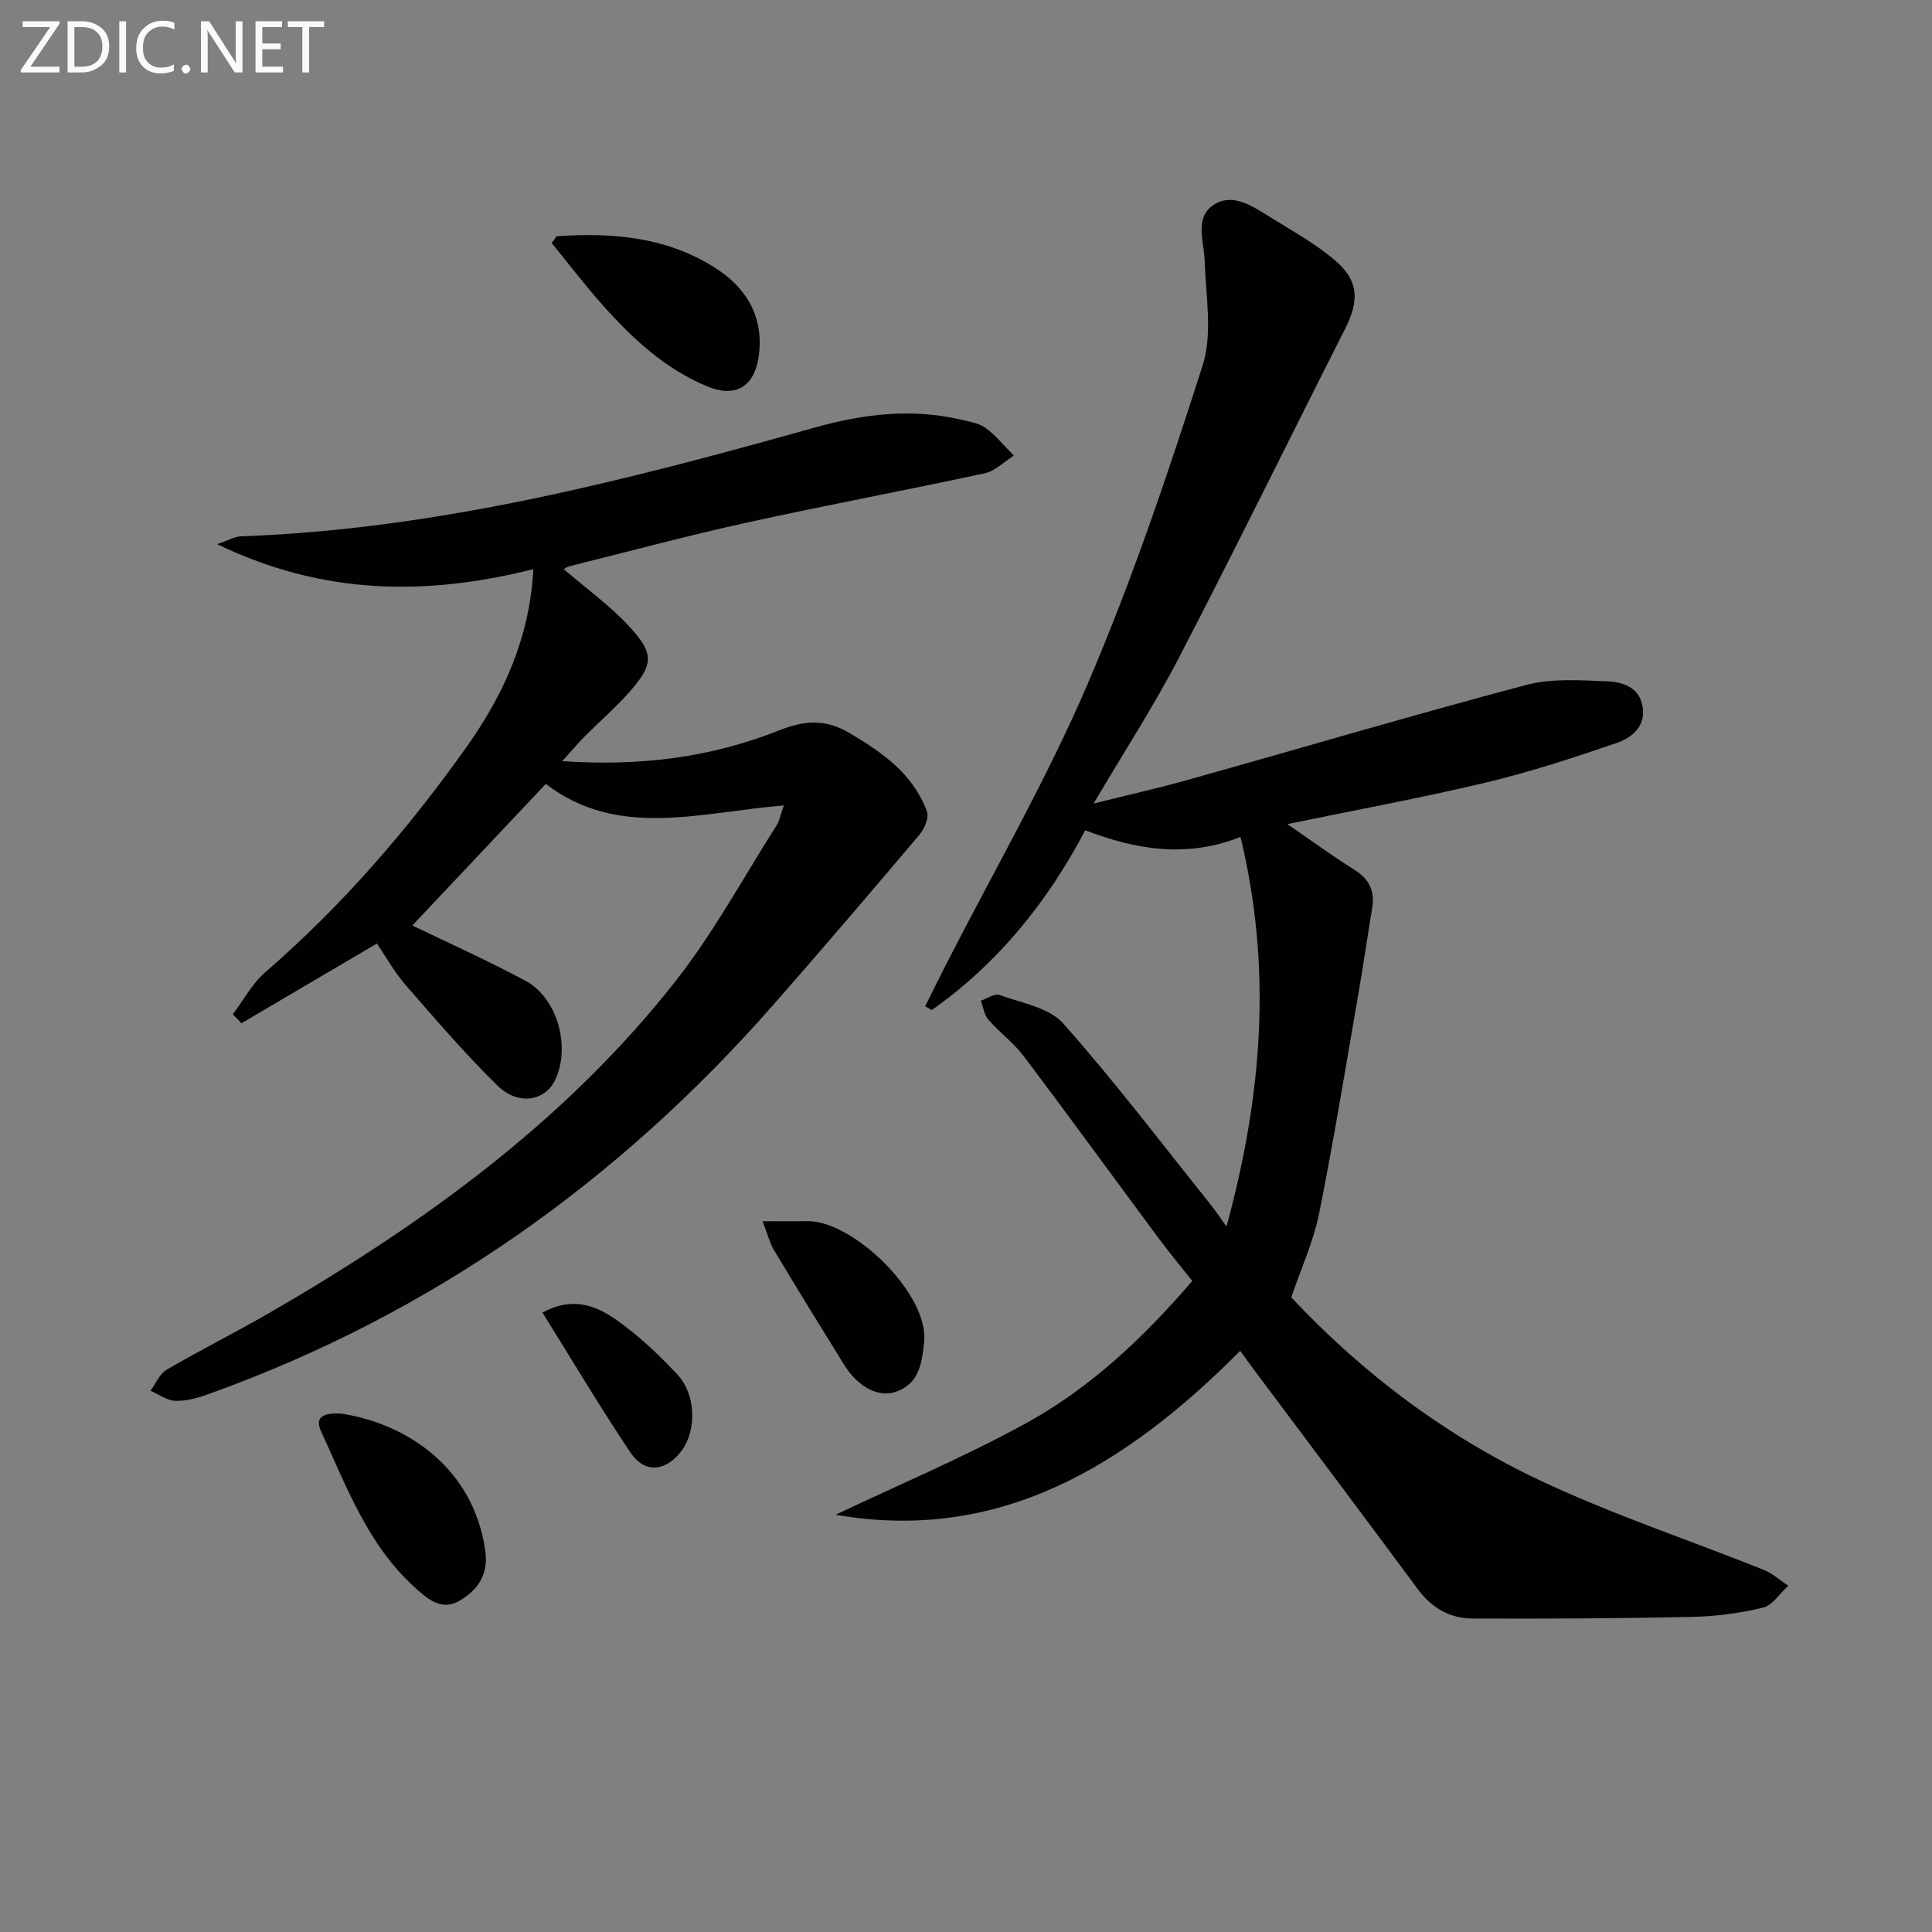
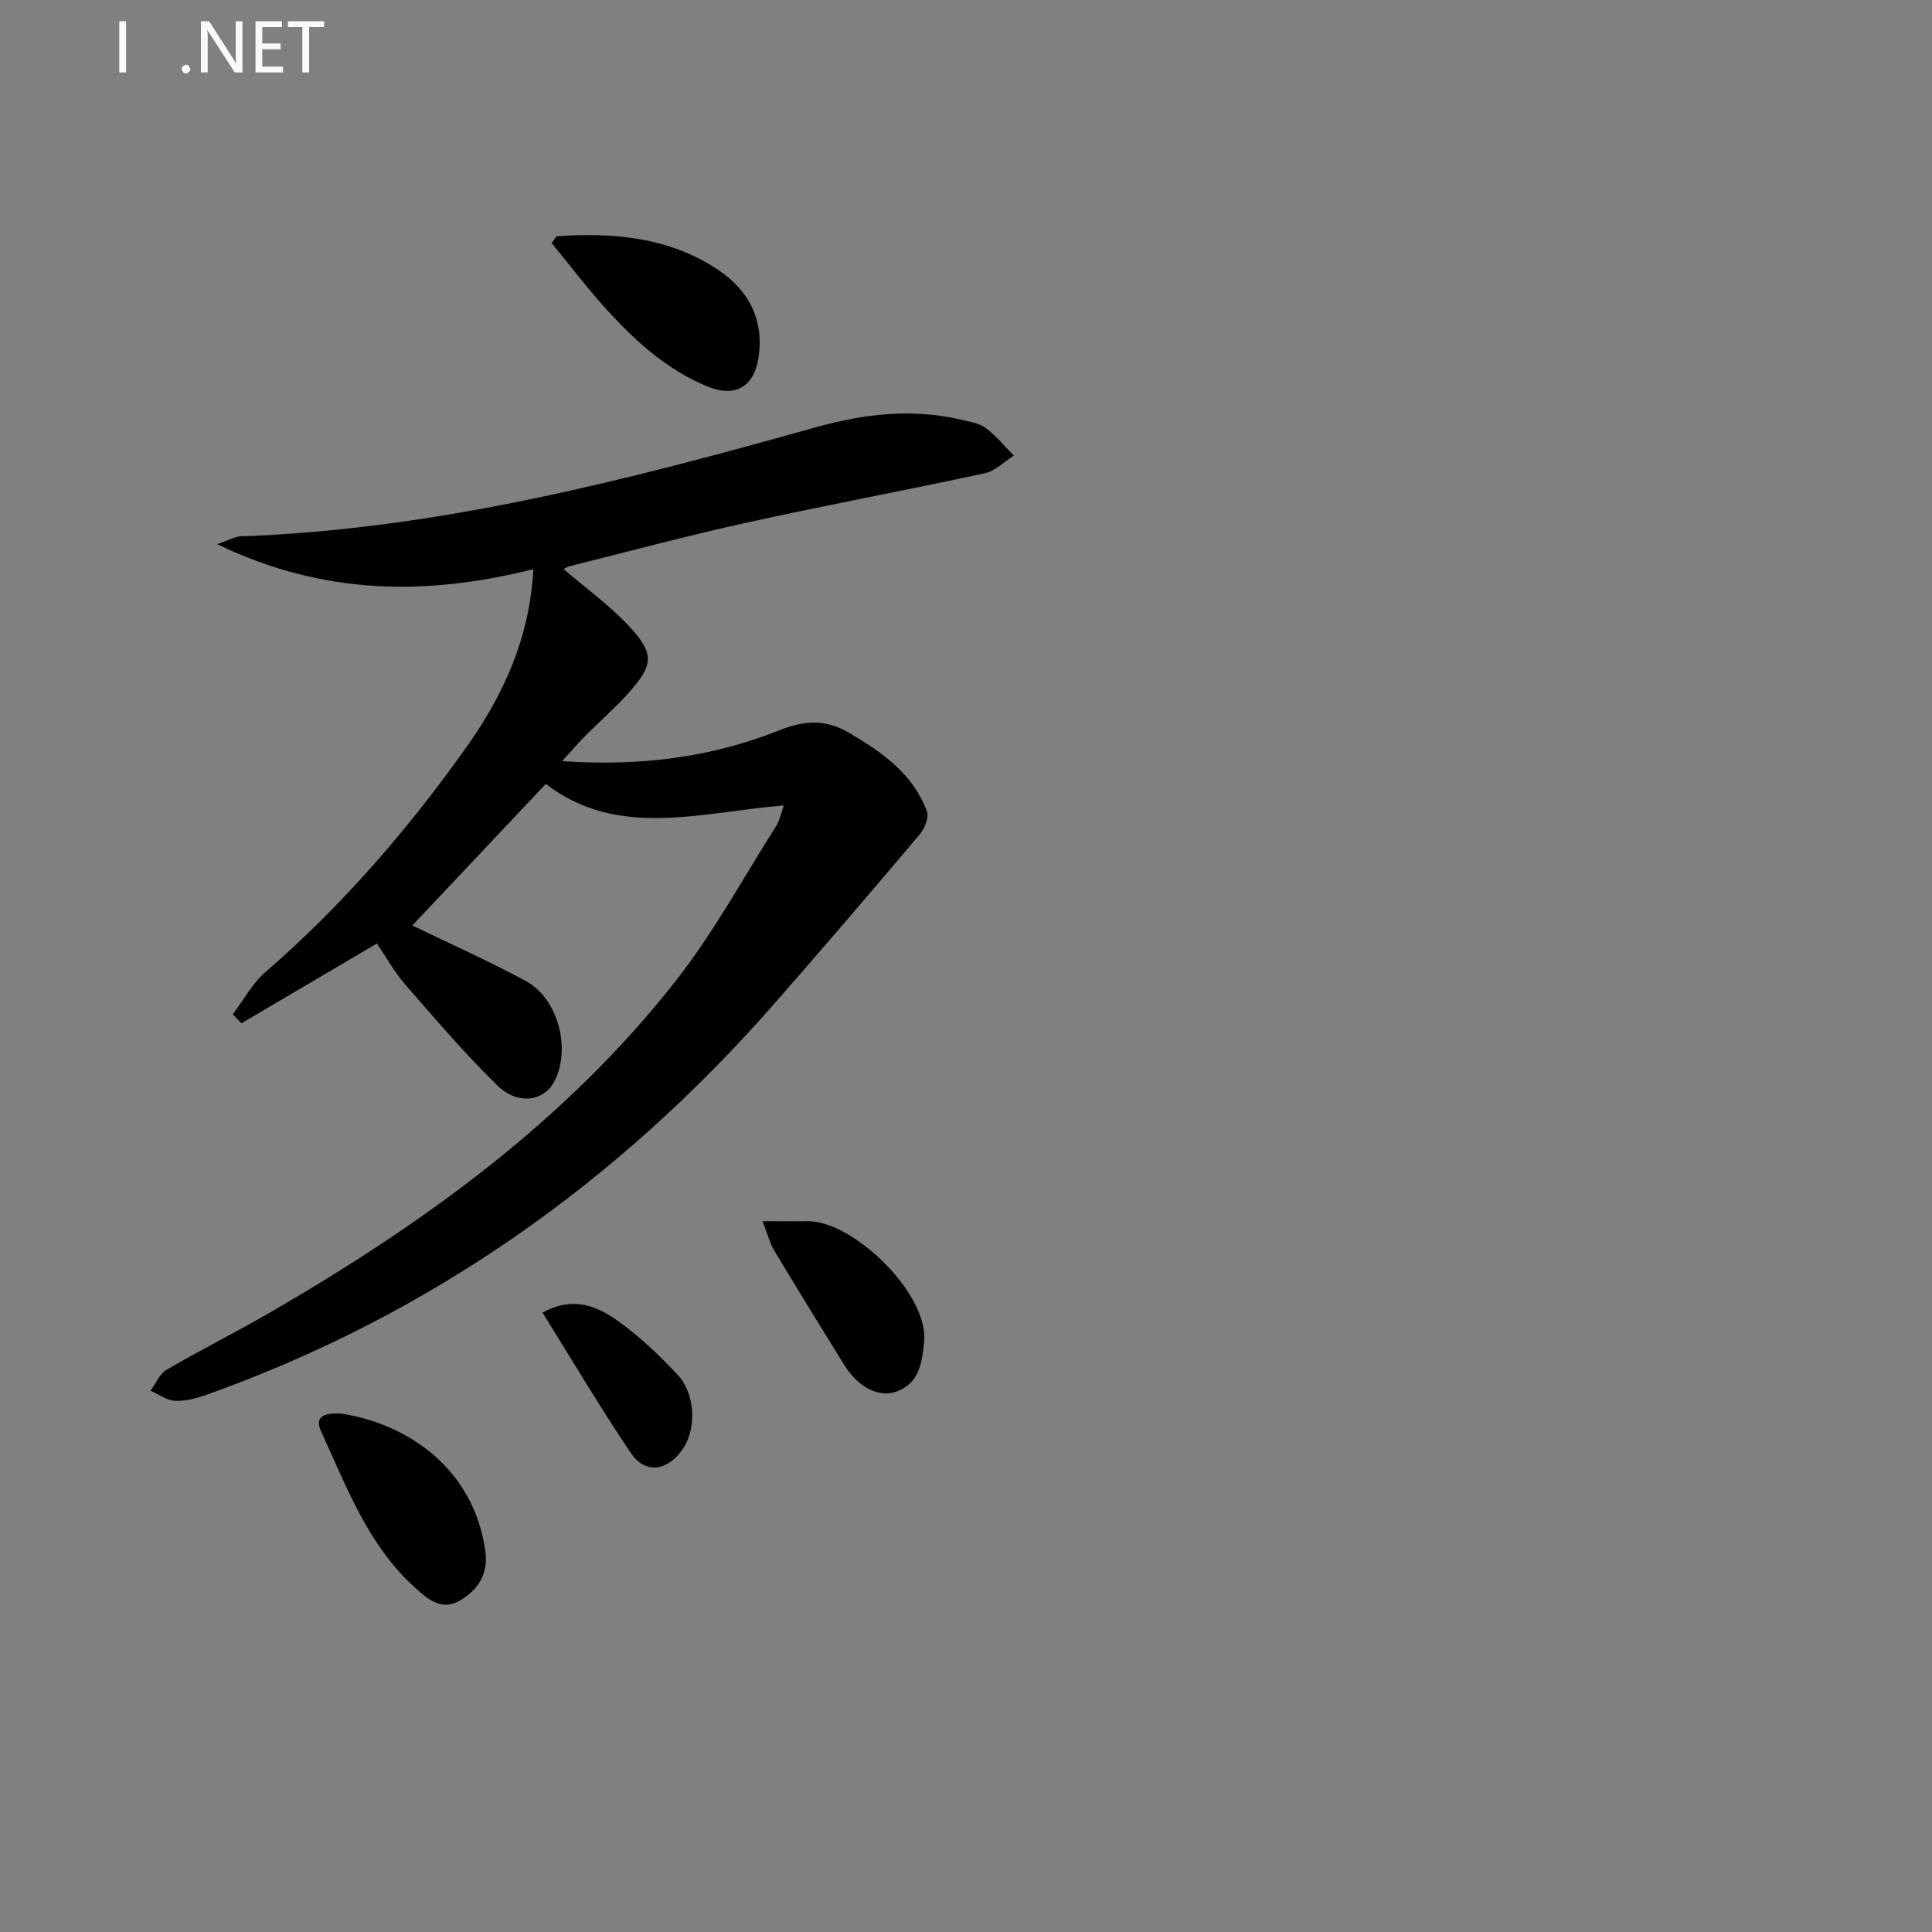
<svg xmlns="http://www.w3.org/2000/svg" enable-background="new 0 0 400 400" viewBox="0 0 400 400">
  <rect x="0" y="0" width="400" height="400" fill="#808080" stroke="none" />
-   <path d="m256.77 279.68c-23.65 23.78-49.85 39.85-83.77 33.93 12.64-6.01 26.4-11.8 39.43-18.95 13.21-7.24 24.19-17.56 34.42-29.45-2.36-2.98-4.77-5.89-7.02-8.91-9.31-12.55-18.5-25.2-27.91-37.68-2.07-2.75-4.98-4.85-7.26-7.47-.89-1.02-1.09-2.63-1.6-3.96 1.31-.44 2.87-1.56 3.88-1.19 4.56 1.66 10.27 2.6 13.19 5.9 10.69 12.05 20.45 24.93 30.54 37.52.92 1.15 1.73 2.39 3.26 4.52 7.42-27.18 9.48-53.43 2.9-80.66-11.12 4.4-21.6 2.67-32.14-1.38-7.88 14.96-18.13 27.59-31.77 37.22-.46-.26-.92-.52-1.38-.78 1.4-2.81 2.79-5.63 4.22-8.43 9.89-19.37 20.83-38.29 29.39-58.23 9.22-21.47 16.71-43.73 23.84-66.01 2.11-6.59.65-14.39.43-21.63-.13-4.09-2.18-8.92 1.82-11.6 3.87-2.6 7.99.18 11.53 2.39 4.64 2.89 9.51 5.56 13.64 9.08 4.97 4.24 5.02 8.37 2.04 14.25-11.5 22.68-22.68 45.52-34.4 68.08-5.19 10-11.37 19.49-17.63 30.12 6.98-1.74 13.34-3.16 19.6-4.92 23.32-6.54 46.56-13.42 69.97-19.63 5.26-1.4 11.1-.96 16.66-.76 3.28.12 6.81 1.21 7.45 5.34.64 4.11-2.35 6.39-5.44 7.45-8.93 3.06-17.94 6.02-27.11 8.2-13.51 3.21-27.18 5.72-41.03 8.58 4.71 3.23 9.22 6.52 13.93 9.48 3.1 1.95 4.22 4.44 3.64 7.94-1.01 6.06-1.88 12.14-2.93 18.18-2.61 15.03-5.05 30.1-8.06 45.05-1.17 5.79-3.71 11.31-5.76 17.33 14.79 15.79 32.2 28.89 52.08 38.18 14.84 6.93 30.48 12.14 45.72 18.23 1.85.74 3.41 2.19 5.1 3.3-1.74 1.57-3.25 4.06-5.25 4.54-4.81 1.16-9.84 1.81-14.79 1.92-15.1.32-30.21.38-45.32.33-4.71-.02-8.48-2.2-11.38-6.13-11.17-15.12-22.49-30.14-33.74-45.2-.91-1.2-1.76-2.4-2.99-4.09z" fill="#010100" />
  <path d="m162.28 166.76c-17.36 1.41-34.32 7.01-49.28-4.46-9.48 10.06-18.88 20.03-27.63 29.31 7.31 3.54 15.53 7.21 23.45 11.47 6.67 3.58 9.4 13.85 6.05 20.64-2.09 4.26-7.6 5.21-11.87 1.04-6.74-6.59-12.89-13.79-19.09-20.91-2.26-2.6-3.95-5.69-5.87-8.51-9.62 5.66-18.83 11.08-28.04 16.51-.6-.61-1.21-1.23-1.81-1.84 2.22-2.93 4.01-6.36 6.73-8.72 15.96-13.82 29.63-29.64 41.8-46.82 7.67-10.84 12.96-22.58 13.7-36.63-22.02 5.52-43.45 5.47-65.46-5.18 2.43-.83 3.65-1.58 4.91-1.62 40.84-1.45 80.01-11.65 119.05-22.58 9.91-2.77 19.89-3.96 30.05-1.57 1.76.42 3.75.71 5.13 1.74 2.16 1.6 3.89 3.77 5.81 5.7-2 1.25-3.85 3.18-6.01 3.65-16.38 3.54-32.87 6.61-49.23 10.21-12.3 2.71-24.49 5.98-36.71 9.03-.59.15-1.12.54-1.26.61 4.53 3.89 9.39 7.39 13.4 11.67 5.47 5.85 5.28 8.11-.01 14.02-2.77 3.09-5.92 5.83-8.85 8.77-1.45 1.46-2.79 3.04-4.84 5.29 16.21 1.12 30.87-.78 44.9-6.36 5.17-2.06 9.56-2.42 14.53.52 6.88 4.06 13.23 8.49 16.09 16.28.47 1.27-.54 3.6-1.58 4.83-9.98 11.8-20.02 23.55-30.21 35.16-32.23 36.72-70.92 64.13-117.07 80.66-2.15.77-4.51 1.44-6.75 1.36-1.74-.06-3.44-1.35-5.15-2.09 1.09-1.48 1.86-3.49 3.32-4.34 7.03-4.11 14.33-7.75 21.38-11.83 31.75-18.38 61.27-39.63 84.11-68.77 7.85-10.02 13.99-21.39 20.85-32.18.57-.93.76-2.11 1.46-4.06z" fill="#010100" />
  <path d="m115.25 48.91c11.7-.81 23.15.17 33.29 6.86 6.41 4.23 9.73 10.42 8.49 18.34-.94 5.98-4.82 8.24-10.44 5.95-8.82-3.59-15.63-9.95-21.85-16.93-3.67-4.12-7.02-8.53-10.52-12.81.34-.47.68-.94 1.03-1.41z" fill="#010100" />
  <path d="m70.73 292.68c13.7 2.12 27.41 11.39 29.76 28.53.67 4.87-1.7 8.14-5.47 10.27-3.72 2.1-6.6-.51-9.23-2.9-9.67-8.79-14.04-20.79-19.31-32.22-1.3-2.81.18-3.94 4.25-3.68z" fill="#010100" />
  <path d="m157.88 252.84c3.78 0 6.54.04 9.29-.01 9.37-.15 25.14 15 24.16 24.95-.43 4.29-.96 8.46-5.51 10.25-3.83 1.51-8.15-.79-11.08-5.51-4.89-7.88-9.74-15.78-14.52-23.73-.82-1.38-1.21-3.02-2.34-5.95z" fill="#010100" />
  <path d="m112.32 271.77c6.28-3.47 11.18-1.39 15.37 1.55 4.57 3.22 8.72 7.16 12.55 11.25 3.88 4.14 4 11.52.93 15.72-3.2 4.36-7.64 4.89-10.61.48-6.35-9.44-12.15-19.25-18.24-29z" fill="#010100" />
  <g fill="#fafafa">
-     <path d="m12.4 4.8-6.1 9h6v1.2h-8v-.5l6.1-8.9h-5.7v-1.2h7.6v.4z" />
-     <path d="m14 15v-10.6h3c1.6 0 2.9.5 4 1.4s1.6 2.2 1.6 3.8-.5 3-1.6 3.9-2.4 1.5-4 1.5zm1.4-9.4v8.2h1.6c1.3 0 2.4-.4 3.1-1.1s1.1-1.8 1.1-3.1-.4-2.3-1.2-3-1.8-1-3.1-1z" />
    <path d="m26.1 4.4v10.6h-1.4v-10.6z" />
-     <path d="m36.1 14.6c-.8.4-1.8.6-2.9.6-1.5 0-2.7-.5-3.6-1.4s-1.4-2.2-1.4-3.8c0-1.7.5-3.1 1.5-4.1s2.3-1.6 3.9-1.6c1 0 1.8.1 2.5.4v1.4c-.8-.4-1.6-.6-2.5-.6-1.2 0-2.1.4-2.9 1.2s-1.1 1.8-1.1 3.2c0 1.3.3 2.3 1 3s1.6 1.1 2.7 1.1c1 0 2-.2 2.7-.7v1.3z" />
    <path d="m37.6 14.3c0-.2.1-.5.3-.6s.4-.3.6-.3c.3 0 .5.1.6.3s.3.4.3.6-.1.4-.3.6-.4.3-.6.3c-.3 0-.5-.1-.6-.3s-.3-.4-.3-.6z" />
    <path d="m50.2 15h-1.6l-5.3-8.2c-.2-.2-.3-.5-.4-.7 0 .2.1.7.1 1.5v7.4h-1.4v-10.6h1.7l5.2 8.1c.2.4.4.6.4.7 0-.3-.1-.8-.1-1.5v-7.3h1.4z" />
    <path d="m58.6 15h-5.7v-10.6h5.5v1.2h-4.1v3.4h3.8v1.2h-3.8v3.6h4.3z" />
    <path d="m67.1 5.6h-3.1v9.4h-1.4v-9.4h-3v-1.2h7.5z" />
  </g>
</svg>